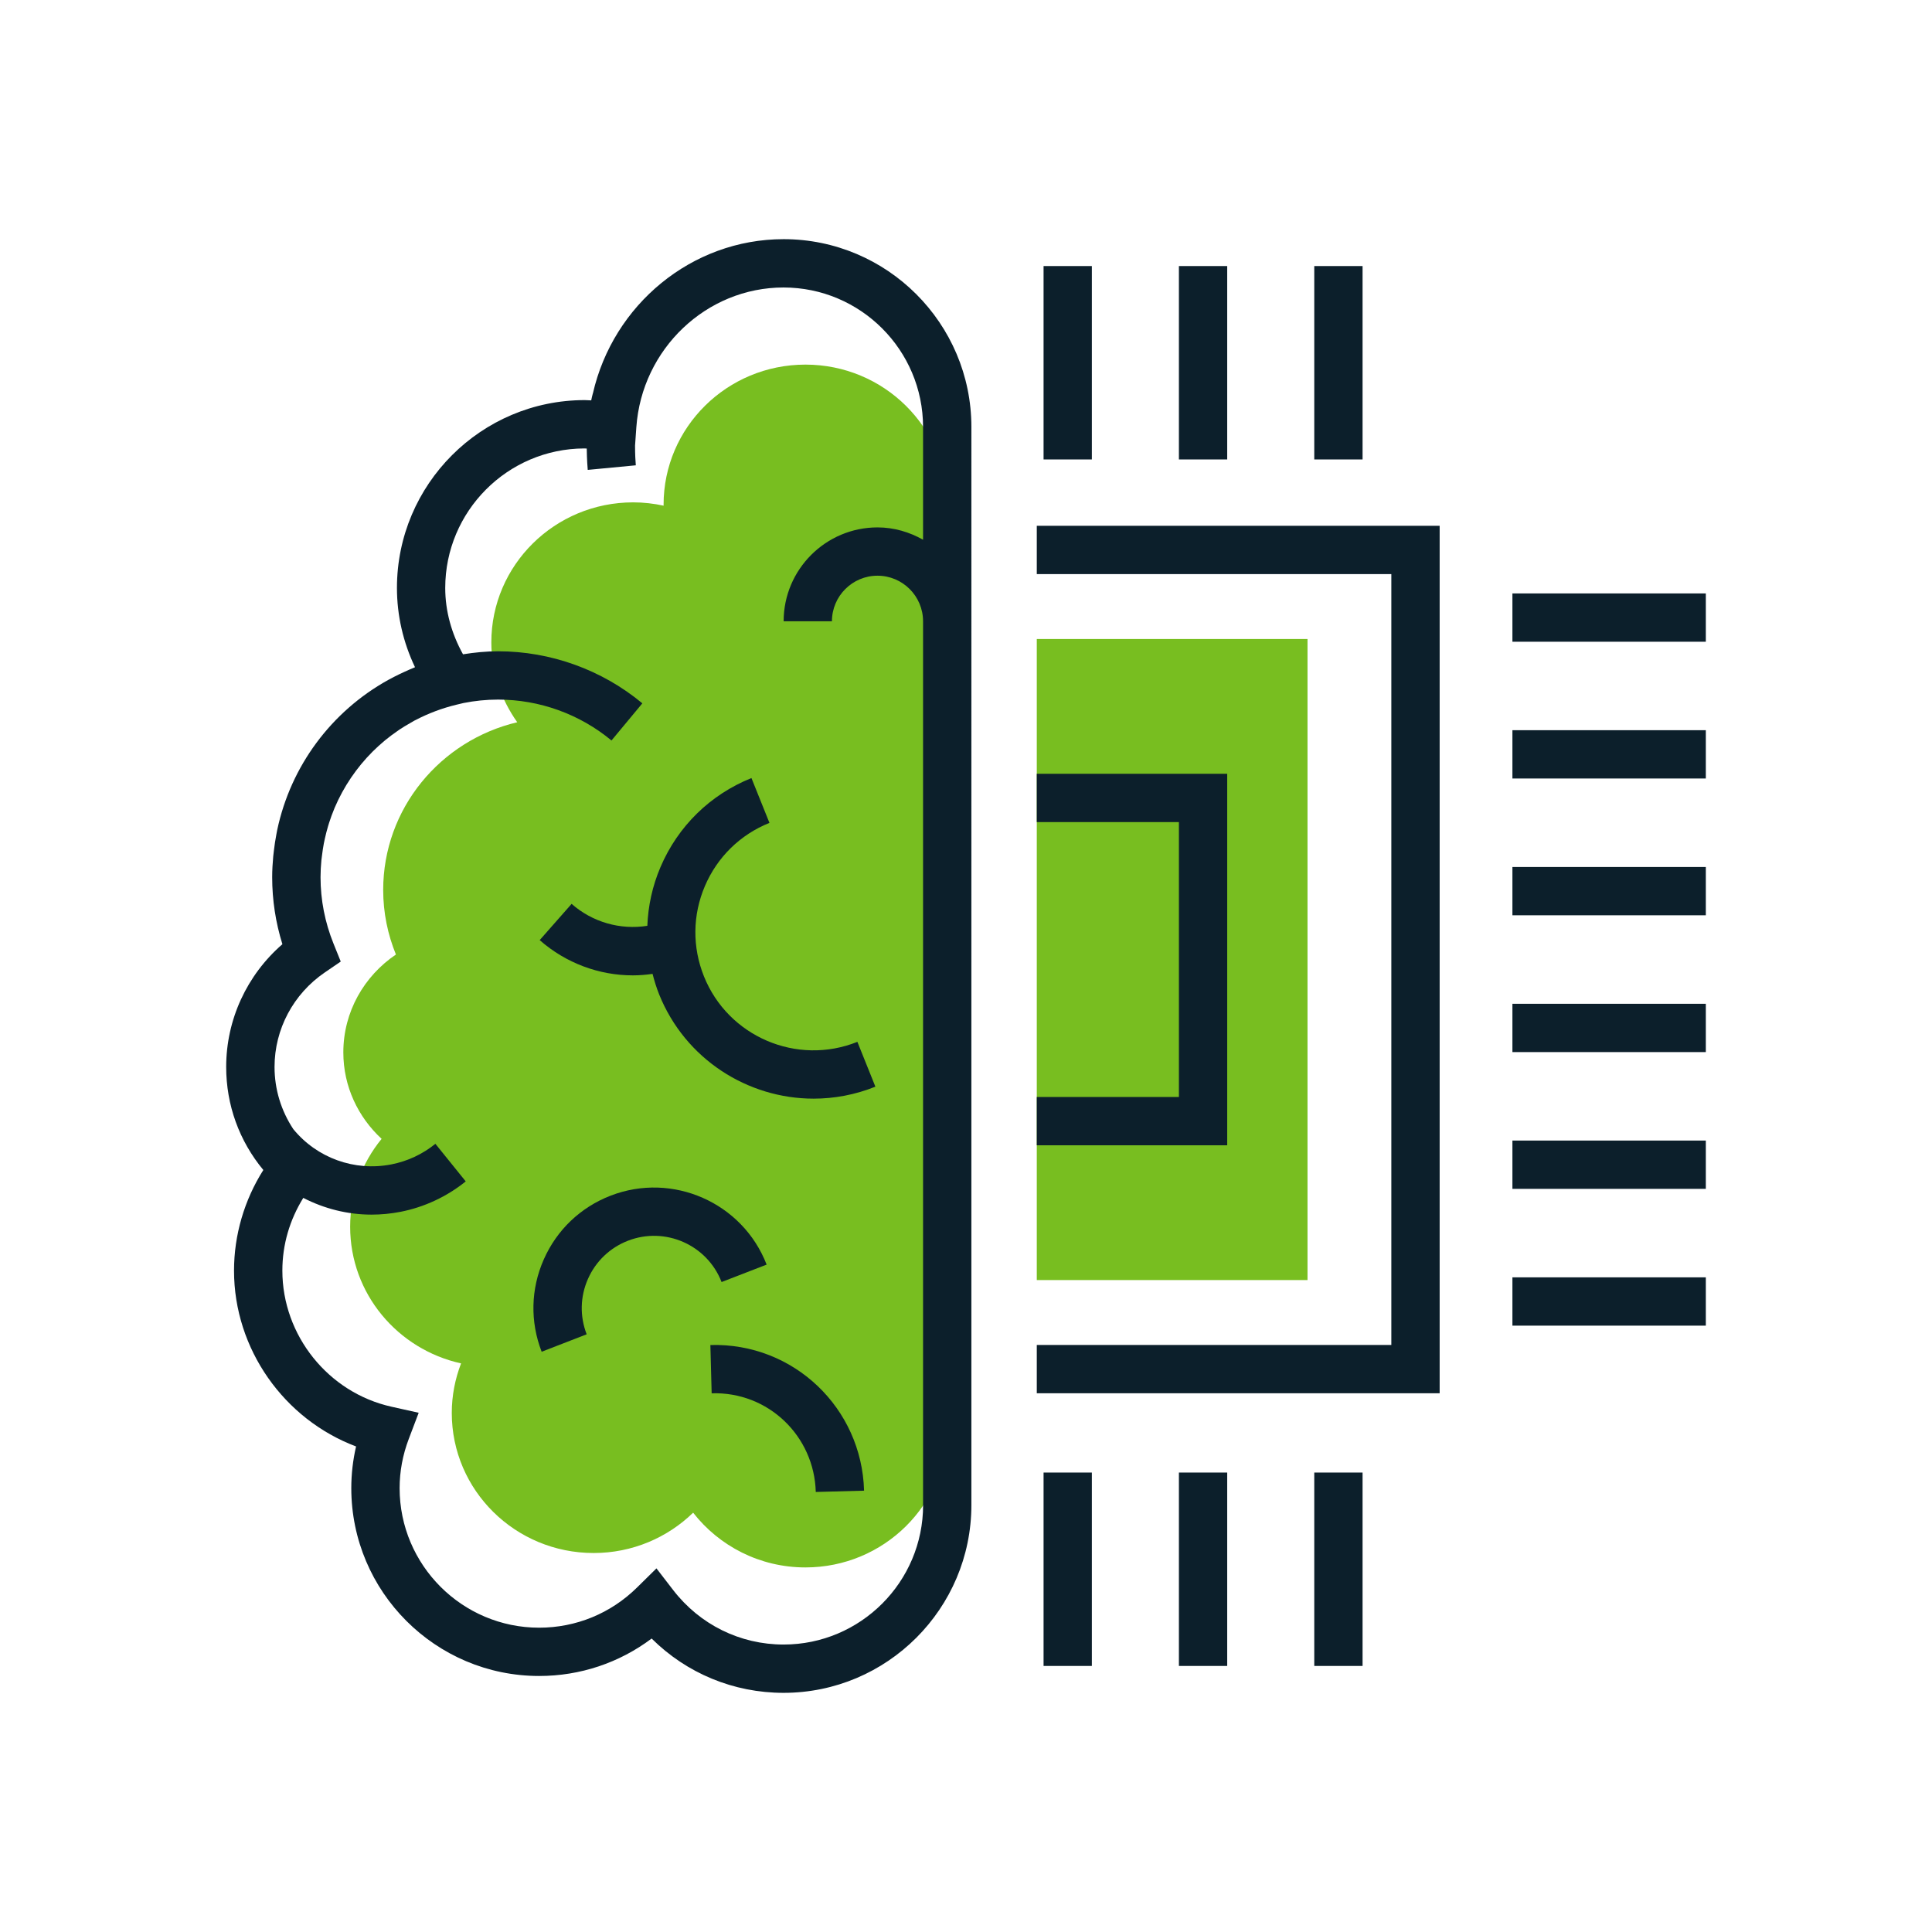
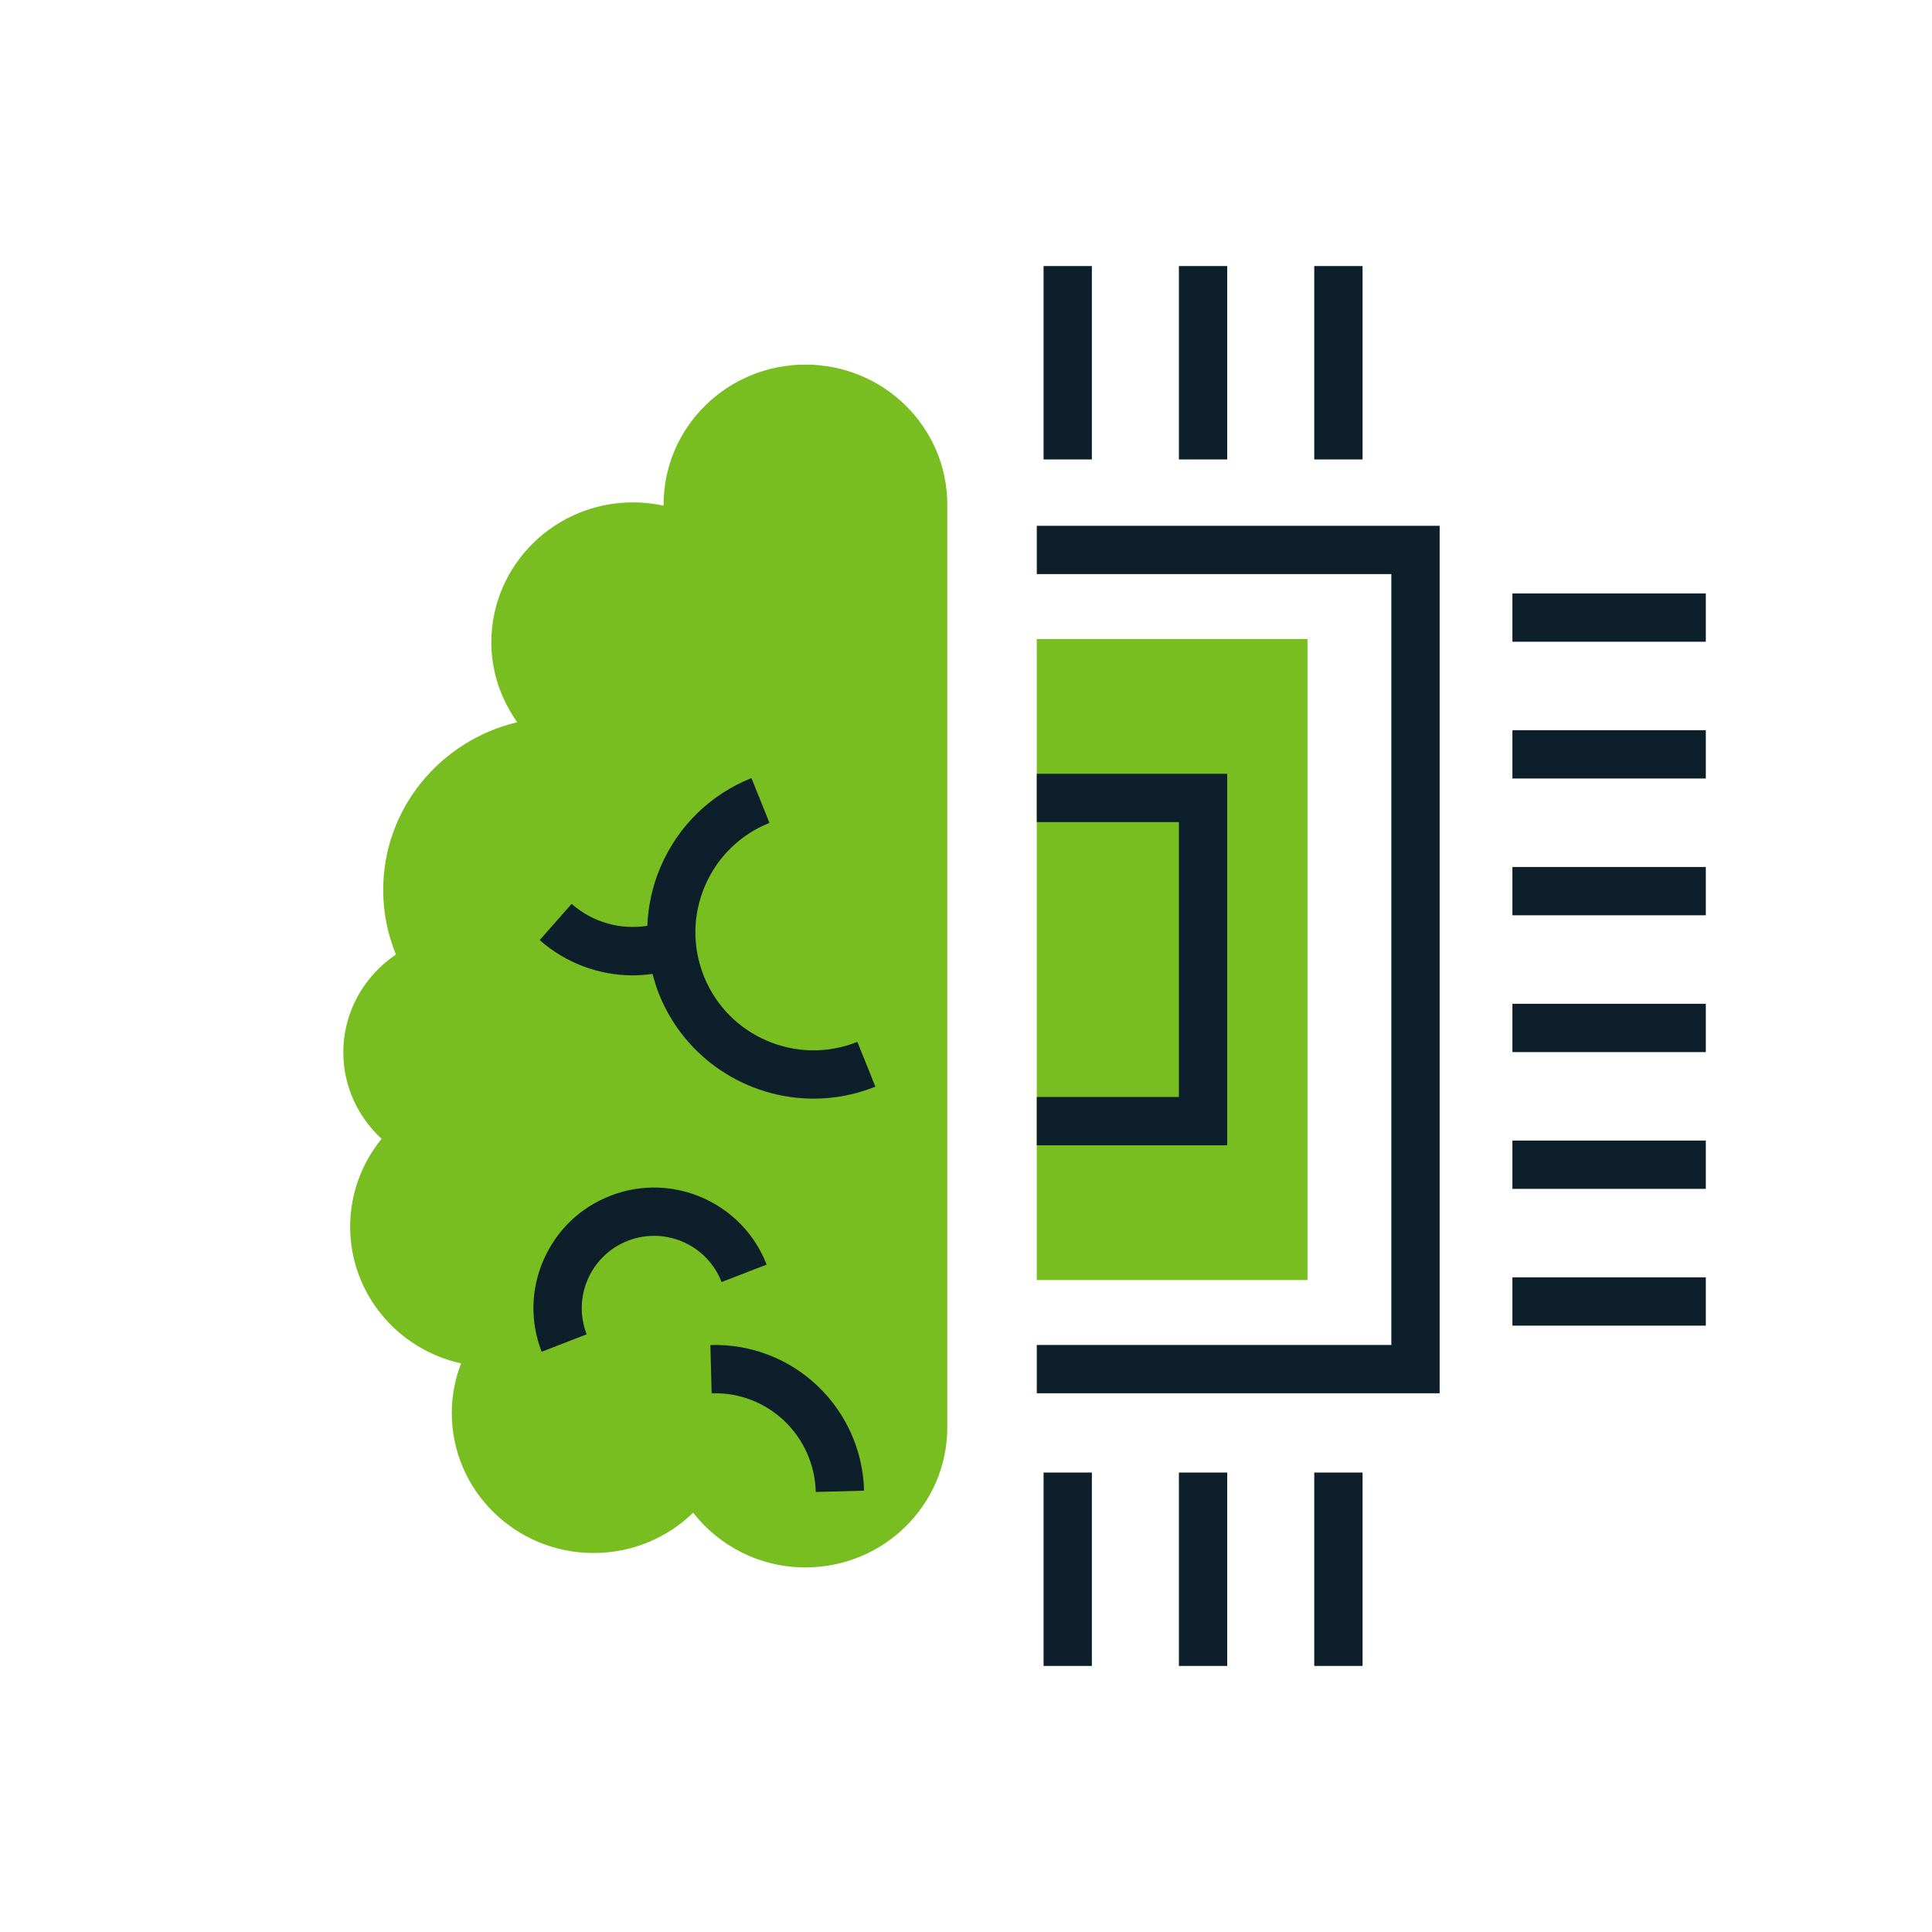
<svg xmlns="http://www.w3.org/2000/svg" id="Layer_1" data-name="Layer 1" viewBox="0 0 100 100">
  <g>
    <path d="M41.689,18.872c-4.055,0-7.342,3.246-7.342,7.251,0,.017.002.034.003.051-.509-.11-1.035-.172-1.577-.172-4.055,0-7.342,3.246-7.342,7.251,0,1.542.51,2.955,1.341,4.13-3.977.941-6.938,4.467-6.938,8.683,0,1.182.238,2.307.659,3.34-1.639,1.107-2.722,2.957-2.722,5.066,0,1.77.768,3.353,1.981,4.475-1.017,1.244-1.628,2.825-1.628,4.549,0,3.461,2.457,6.351,5.741,7.073-.306.798-.481,1.66-.481,2.564,0,4.005,3.287,7.251,7.342,7.251,2.008,0,3.825-.798,5.151-2.087,1.342,1.72,3.443,2.833,5.813,2.833,4.055,0,7.342-3.246,7.342-7.251V26.123c0-4.005-3.287-7.251-7.342-7.251Z" style="fill: #78be20; stroke-width: 0px;" />
    <polyline points="53.664 33.075 67.676 33.075 67.676 66.256 53.664 66.256" style="fill: #78be20; stroke-width: 0px;" />
    <polygon points="63.52 59.28 53.664 59.28 53.664 56.78 61.02 56.78 61.02 42.551 53.664 42.551 53.664 40.051 63.52 40.051 63.52 59.28" style="fill: #0c1f2b; stroke-width: 0px;" />
    <polygon points="74.516 72.115 53.664 72.115 53.664 69.615 72.016 69.615 72.016 29.715 53.664 29.715 53.664 27.215 74.516 27.215 74.516 72.115" style="fill: #0c1f2b; stroke-width: 0px;" />
    <g>
      <rect x="54.015" y="13.771" width="2.5" height="10.01" style="fill: #0c1f2b; stroke-width: 0px;" />
      <rect x="61.02" y="13.771" width="2.5" height="10.01" style="fill: #0c1f2b; stroke-width: 0px;" />
      <rect x="68.026" y="13.771" width="2.5" height="10.01" style="fill: #0c1f2b; stroke-width: 0px;" />
    </g>
    <g>
      <rect x="54.015" y="76.219" width="2.5" height="10.01" style="fill: #0c1f2b; stroke-width: 0px;" />
      <rect x="61.02" y="76.219" width="2.5" height="10.01" style="fill: #0c1f2b; stroke-width: 0px;" />
      <rect x="68.026" y="76.219" width="2.5" height="10.01" style="fill: #0c1f2b; stroke-width: 0px;" />
    </g>
    <g>
      <rect x="78.282" y="44.875" width="10.011" height="2.5" style="fill: #0c1f2b; stroke-width: 0px;" />
      <rect x="78.282" y="37.795" width="10.011" height="2.5" style="fill: #0c1f2b; stroke-width: 0px;" />
      <rect x="78.282" y="30.716" width="10.011" height="2.5" style="fill: #0c1f2b; stroke-width: 0px;" />
      <rect x="78.282" y="66.115" width="10.011" height="2.5" style="fill: #0c1f2b; stroke-width: 0px;" />
      <rect x="78.282" y="59.035" width="10.011" height="2.5" style="fill: #0c1f2b; stroke-width: 0px;" />
      <rect x="78.282" y="51.956" width="10.011" height="2.5" style="fill: #0c1f2b; stroke-width: 0px;" />
    </g>
  </g>
  <g>
-     <path d="M40.558,12.379c-4.762,0-8.826,3.401-9.87,7.985h-.003c-.034.116-.057.239-.084.359l-.332-.014c-5.361,0-9.723,4.361-9.723,9.722,0,1.419.32,2.813.935,4.104-.019.007-.037.017-.055.024-.164.066-.325.139-.486.212-.179.081-.355.166-.529.255-.107.056-.214.111-.32.169-2.94,1.629-5.04,4.452-5.742,7.762-.017.08-.031.161-.046.242-.052.272-.094.547-.126.826-.012.098-.024.195-.034.293-.033.358-.055.719-.055,1.084,0,1.18.178,2.343.529,3.469-1.838,1.594-2.91,3.904-2.91,6.353,0,1.972.676,3.831,1.923,5.335-.983,1.551-1.517,3.364-1.517,5.208,0,4.062,2.589,7.698,6.317,9.101-.164.71-.247,1.432-.247,2.158,0,5.361,4.361,9.722,9.723,9.722,2.125,0,4.15-.681,5.823-1.938,1.812,1.8,4.238,2.811,6.828,2.811,5.36,0,9.722-4.361,9.722-9.722V22.101c0-5.361-4.361-9.722-9.722-9.722ZM47.78,77.899c0,3.982-3.239,7.222-7.222,7.222-2.25,0-4.334-1.029-5.718-2.824l-.862-1.118-1.006.991c-1.36,1.341-3.159,2.079-5.065,2.079-3.982,0-7.223-3.24-7.223-7.222,0-.863.159-1.722.475-2.552l.512-1.35-1.409-.314c-3.272-.729-5.647-3.691-5.647-7.044,0-1.353.383-2.632,1.083-3.764,1.087.56,2.294.866,3.534.866.498,0,1-.048,1.501-.146,1.228-.24,2.394-.784,3.373-1.574l-1.57-1.945c-.673.543-1.441.901-2.283,1.066-1.901.371-3.846-.328-5.073-1.828-.628-.952-.97-2.056-.97-3.218,0-1.949.971-3.775,2.597-4.887l.83-.567-.376-.932c-.444-1.103-.67-2.259-.67-3.435,0-.296.017-.588.044-.877.008-.084.022-.166.032-.25.026-.209.056-.417.095-.622.016-.084.035-.166.053-.249.047-.211.1-.42.161-.625.019-.063.038-.127.058-.19.079-.245.166-.487.265-.722.008-.018.014-.037.022-.056.466-1.093,1.136-2.079,1.964-2.907,0,0,0,0,0,0,.198-.198.406-.385.62-.564.02-.016.039-.033.059-.049.191-.157.391-.304.595-.445.042-.029.083-.06.126-.089.173-.116.354-.221.535-.325.075-.043.146-.09.222-.13.02-.011.041-.019.06-.029.663-.346,1.377-.619,2.133-.8l.36-.086c.578-.114,1.175-.177,1.786-.177,2.142,0,4.226.752,5.869,2.117l1.598-1.923c-2.092-1.737-4.743-2.694-7.467-2.694-.619,0-1.222.062-1.816.156-.593-1.069-.92-2.238-.92-3.433,0-3.973,3.226-7.208,7.195-7.222l.13.006c.007.576.042,1.007.051,1.104l2.488-.237c-.019-.205-.039-.581-.039-1.018l.067-.953c.285-4.056,3.632-7.233,7.618-7.233s7.222,3.24,7.222,7.222v5.833c-.702-.394-1.498-.637-2.358-.637-2.679,0-4.858,2.18-4.858,4.858h2.5c0-1.3,1.058-2.358,2.358-2.358s2.358,1.058,2.358,2.358v45.744Z" style="fill: #0c1f2b; stroke-width: 0px;" />
    <path d="M36.436,50.535c-.608-1.514-.591-3.174.05-4.674s1.827-2.661,3.341-3.269l-.932-2.32c-2.134.857-3.806,2.494-4.708,4.608-.418.979-.64,2.007-.681,3.04-1.402.221-2.839-.185-3.92-1.136l-1.652,1.876c1.353,1.19,3.07,1.825,4.825,1.825.338,0,.678-.029,1.017-.077.093.357.2.711.34,1.059,1.349,3.356,4.585,5.399,7.997,5.399,1.066,0,2.149-.199,3.197-.62l-.932-2.32c-3.125,1.254-6.688-.266-7.942-3.39Z" style="fill: #0c1f2b; stroke-width: 0px;" />
    <path d="M36.769,69.618l.066,2.499c2.934-.093,5.312,2.214,5.389,5.107l2.5-.067c-.115-4.271-3.641-7.663-7.955-7.539Z" style="fill: #0c1f2b; stroke-width: 0px;" />
    <path d="M39.681,65.456c-1.244-3.211-4.87-4.81-8.078-3.568-1.556.602-2.783,1.774-3.457,3.3-.675,1.526-.714,3.223-.11,4.778l2.33-.903c-.361-.933-.338-1.95.066-2.865s1.141-1.618,2.073-1.979c1.926-.745,4.1.214,4.844,2.139l2.332-.902Z" style="fill: #0c1f2b; stroke-width: 0px;" />
  </g>
</svg>